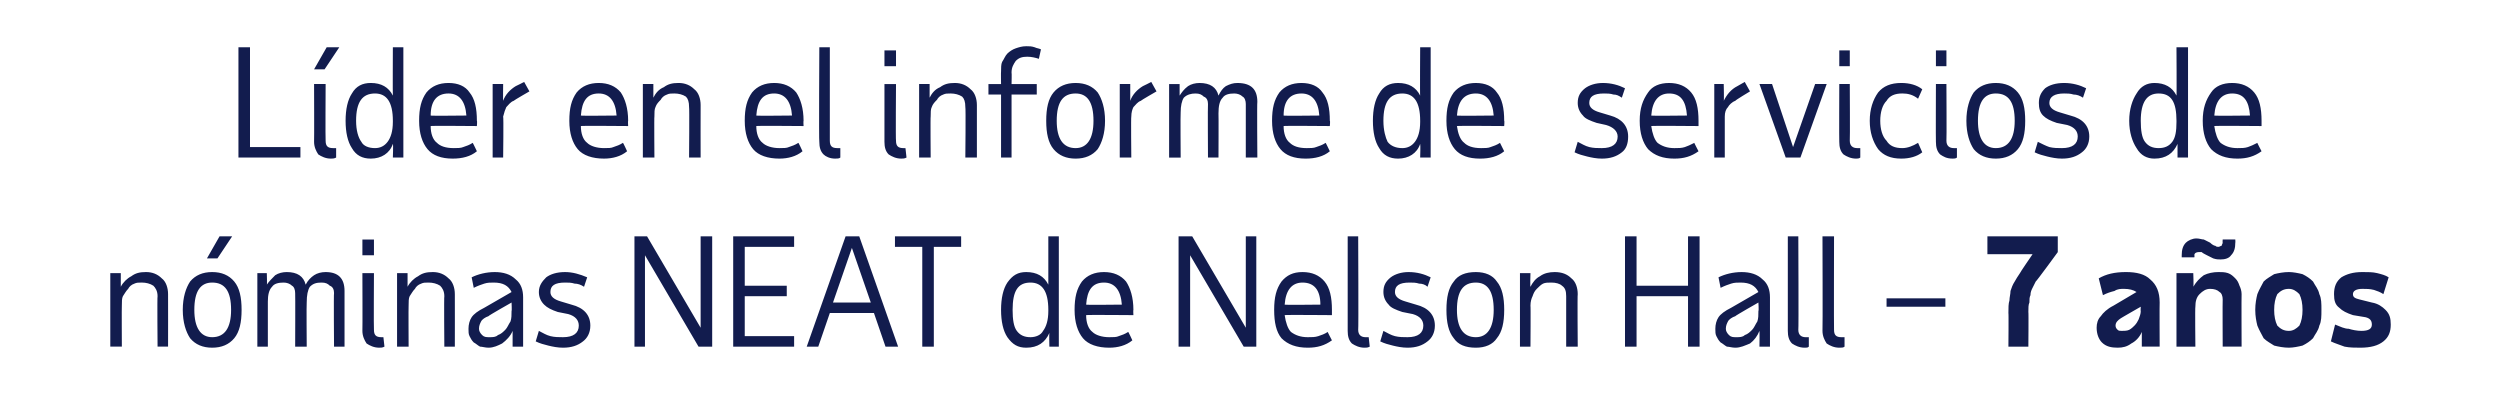
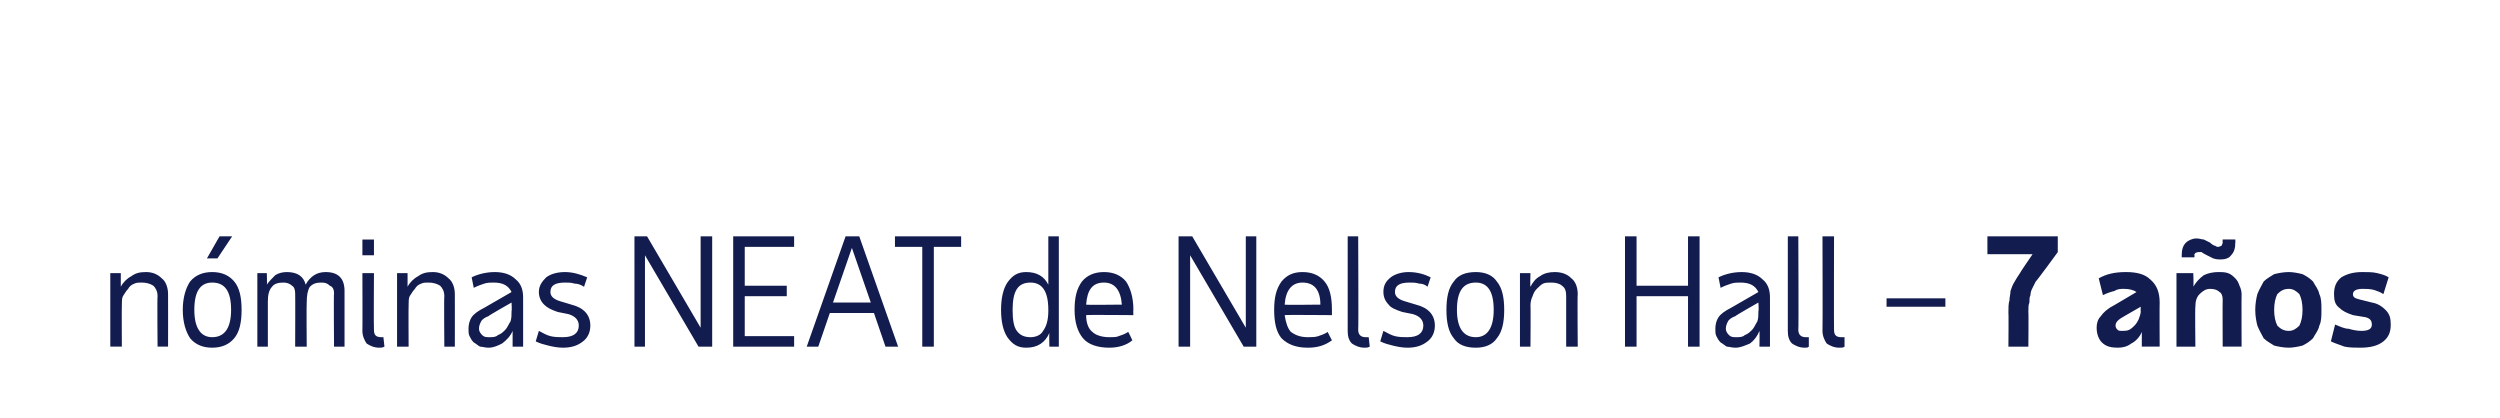
<svg xmlns="http://www.w3.org/2000/svg" version="1.1" width="238px" height="39.8px" viewBox="0 -1 238 39.8" style="top:-1px">
  <desc>Líder en el informe de servicios de nóminas NEAT de Nelson Hall 7 años</desc>
  <defs />
  <g id="Polygon26196">
    <path d="m15 32s-.04-4.84 0-4.8c0-.5-.2-.8-.4-1c-.3-.2-.7-.3-1.1-.3c-.3 0-.5 0-.7.1c-.3.1-.5.3-.6.5c-.2.2-.3.4-.5.7c-.1.2-.1.5-.1.9c-.02-.03 0 3.9 0 3.9h-1.1v-7h1v1.3c.2-.4.6-.8 1-1c.4-.3.8-.4 1.4-.4c.6 0 1.1.2 1.5.6c.4.3.6.9.6 1.5c.01.03 0 5 0 5h-1zm5.2-6.1c-1.1 0-1.7.8-1.7 2.6c0 1.7.6 2.6 1.7 2.6c1.2 0 1.8-.9 1.8-2.6c0-1.8-.6-2.6-1.8-2.6zm-2.8 2.6c0-1.2.3-2.1.7-2.7c.5-.6 1.2-.9 2.1-.9c.9 0 1.6.3 2.1.9c.5.6.7 1.5.7 2.7c0 1.2-.2 2.1-.7 2.7c-.5.6-1.2.9-2.1.9c-.9 0-1.6-.3-2.1-.9c-.4-.6-.7-1.5-.7-2.7zm2.3-4.9l1.2-2.1h1.2l-1.4 2.1h-1zm4.8 1.4h.9s.04 1.15 0 1.1c.2-.3.5-.6.8-.9c.3-.2.7-.3 1.1-.3c1 0 1.6.4 1.8 1.2c.2-.4.5-.7.8-.9c.3-.2.7-.3 1.1-.3c1.2 0 1.8.6 1.8 1.8v5.3h-1s-.04-5.12 0-5.1c0-.3-.1-.6-.4-.7c-.2-.2-.4-.3-.8-.3c-.5 0-.8.1-1.1.4c-.2.3-.3.8-.3 1.5c-.03.01 0 4.2 0 4.2h-1.1s.02-5.12 0-5.1c0-.3-.1-.6-.3-.7c-.2-.2-.5-.3-.8-.3c-.5 0-.9.1-1.1.4c-.3.3-.4.8-.4 1.4v4.3h-1v-7zm10-3.2h1.1v1.5h-1.1v-1.5zm1.1 8.6c0 .5.2.7.7.7h.2l.1.9c-.2.1-.3.1-.5.1c-.5 0-.9-.2-1.2-.4c-.2-.3-.4-.7-.4-1.2c.02 0 0-5.5 0-5.5h1.1s-.03 5.42 0 5.4zm6.7 1.6s-.04-4.84 0-4.8c0-.5-.2-.8-.4-1c-.3-.2-.7-.3-1.1-.3c-.3 0-.5 0-.7.1c-.3.1-.5.3-.6.5c-.2.2-.3.4-.5.7c-.1.2-.1.5-.1.9c-.02-.03 0 3.9 0 3.9h-1.1v-7h1v1.3c.2-.4.6-.8 1-1c.4-.3.8-.4 1.4-.4c.6 0 1.1.2 1.5.6c.4.3.6.9.6 1.5c.01.03 0 5 0 5h-1zm6.5 0v-1.5c-.2.5-.6.9-1 1.2c-.4.2-.8.4-1.3.4c-.3 0-.6-.1-.8-.1c-.2-.1-.4-.3-.6-.4c-.2-.2-.3-.4-.4-.6c-.1-.2-.1-.4-.1-.7c0-.4.1-.8.3-1.1c.2-.3.6-.6 1.2-.9l2.6-1.5c-.3-.6-.8-.9-1.7-.9c-.3 0-.6 0-.9.1c-.3.1-.6.2-1 .4l-.2-1c.6-.3 1.4-.5 2.2-.5c.8 0 1.5.2 2 .7c.5.4.7 1 .7 1.7v4.7h-1zm-2.2-.9c.3 0 .6 0 .8-.2c.3-.1.5-.3.7-.5c.2-.2.3-.5.5-.8c.1-.3.1-.6.1-1c.04.01 0-.8 0-.8c0 0-2.23 1.26-2.2 1.3c-.3.1-.6.3-.7.5c-.1.2-.2.4-.2.7c0 .2.1.4.3.6c.2.2.4.2.7.2zm7 1c-.5 0-1-.1-1.4-.2c-.4-.1-.8-.2-1.2-.4l.3-1c.4.2.7.4 1.1.5c.4.1.8.1 1.2.1c1 0 1.5-.4 1.5-1.1c0-.5-.3-.9-1-1.1l-1-.2c-.6-.2-1-.4-1.3-.7c-.3-.3-.5-.7-.5-1.2c0-.6.3-1 .7-1.4c.4-.3 1-.5 1.8-.5c.7 0 1.4.2 2.1.5l-.3.9c-.3-.2-.6-.3-.9-.3c-.3-.1-.6-.1-.9-.1c-1 0-1.4.3-1.4.9c0 .4.3.7 1 .9l1 .3c1.2.3 1.8 1 1.8 2c0 .7-.3 1.2-.7 1.5c-.5.4-1.1.6-1.9.6zm14.2-.1h-1.3l-5.1-8.7v8.7h-1V21.5h1.2l5.1 8.7v-8.7h1.1V32zm7.8 0h-5.8V21.5h5.8v1h-4.7v3.7h4v1h-4v3.8h4.7v1zm6.2-10.5L85.5 32h-1.2l-1.1-3.2H79L77.9 32h-1.1l3.7-10.5h1.3zm-2.5 6.3h3.6l-1.8-5.2l-1.8 5.2zm12.2-5.3h-2.6v9.5h-1.1v-9.5h-2.6v-1h6.3v1zm9.3 9.5h-.9s-.03-1.27 0-1.3c-.4.9-1.1 1.4-2.2 1.4c-.8 0-1.3-.3-1.8-1c-.4-.6-.6-1.5-.6-2.6c0-1.1.2-2 .6-2.6c.5-.7 1-1 1.8-1c1 0 1.7.4 2.1 1.2v-4.6h1V32zm-2.7-.9c.5 0 1-.2 1.2-.6c.3-.4.5-1 .5-1.9v-.1c0-1.8-.6-2.6-1.7-2.6c-1.2 0-1.7.8-1.7 2.6c0 .9.1 1.6.4 2c.3.4.7.6 1.3.6zm9.7.3c-.6.5-1.4.7-2.2.7c-1.1 0-2-.3-2.5-.9c-.5-.6-.8-1.5-.8-2.7c0-1.2.2-2 .7-2.7c.5-.6 1.2-.9 2.1-.9c.9 0 1.6.3 2.1.9c.4.6.7 1.5.7 2.7c-.03 0 0 .5 0 .5c0 0-4.53-.04-4.5 0c0 .7.2 1.3.6 1.6c.3.3.9.5 1.6.5c.4 0 .7 0 .9-.1c.3-.1.6-.2.9-.4c.02-.04.4.8.4.8c0 0 .02.04 0 0zm-1-3.4c-.1-1.4-.7-2.1-1.7-2.1c-1.1 0-1.6.7-1.7 2.1c-.03.04 3.4 0 3.4 0c0 0 0 .04 0 0zm12.8 4h-1.2l-5.1-8.7v8.7h-1.1V21.5h1.3l5.1 8.7v-8.7h1V32zm7.2-.6c-.7.5-1.4.7-2.3.7c-1.1 0-1.9-.3-2.5-.9c-.5-.6-.7-1.5-.7-2.7c0-1.2.2-2 .7-2.7c.5-.6 1.1-.9 2-.9c.9 0 1.6.3 2.1.9c.5.6.7 1.5.7 2.7v.5s-4.49-.04-4.5 0c.1.7.3 1.3.6 1.6c.4.3.9.5 1.6.5c.4 0 .7 0 1-.1c.3-.1.6-.2.9-.4c-.04-.04.4.8.4.8c0 0-.03.04 0 0zm-1.1-3.4c0-1.4-.6-2.1-1.7-2.1c-1 0-1.6.7-1.7 2.1c.01.04 3.4 0 3.4 0c0 0 .04.04 0 0zm3.6 2.4c0 .5.3.7.7.7h.3l.1.9c-.2.1-.3.1-.5.1c-.5 0-.9-.2-1.2-.4c-.3-.3-.4-.7-.4-1.2v-9h1s.04 8.92 0 8.9zm4.7 1.7c-.5 0-1-.1-1.4-.2c-.4-.1-.8-.2-1.2-.4l.3-1c.4.2.7.4 1.1.5c.4.1.8.1 1.2.1c1 0 1.5-.4 1.5-1.1c0-.5-.3-.9-1-1.1l-1-.2c-.6-.2-1.1-.4-1.3-.7c-.3-.3-.5-.7-.5-1.2c0-.6.2-1 .7-1.4c.4-.3 1-.5 1.7-.5c.8 0 1.5.2 2.1.5l-.3.9c-.2-.2-.5-.3-.8-.3c-.3-.1-.6-.1-.9-.1c-1 0-1.4.3-1.4.9c0 .4.3.7 1 .9l1 .3c1.2.3 1.8 1 1.8 2c0 .7-.3 1.2-.7 1.5c-.5.4-1.1.6-1.9.6zm6.5-6.2c-1.2 0-1.8.8-1.8 2.6c0 1.7.6 2.6 1.8 2.6c1.1 0 1.7-.9 1.7-2.6c0-1.8-.6-2.6-1.7-2.6zm-2.8 2.6c0-1.2.2-2.1.7-2.7c.4-.6 1.1-.9 2.1-.9c.9 0 1.6.3 2 .9c.5.6.7 1.5.7 2.7c0 1.2-.2 2.1-.7 2.7c-.4.6-1.1.9-2 .9c-1 0-1.7-.3-2.1-.9c-.5-.6-.7-1.5-.7-2.7zm11.4 3.5v-4.8c0-.5-.1-.8-.4-1c-.2-.2-.6-.3-1-.3c-.3 0-.6 0-.8.1c-.2.1-.4.3-.6.5c-.2.2-.3.4-.4.7c-.1.2-.2.5-.2.9c.03-.03 0 3.9 0 3.9h-1v-7h1s-.04 1.34 0 1.3c.2-.4.5-.8.9-1c.4-.3.9-.4 1.4-.4c.7 0 1.2.2 1.6.6c.4.3.6.9.6 1.5c-.04.03 0 5 0 5h-1.1zm12.7-10.5V32h-1.1v-4.8h-4.9v4.8h-1.1V21.5h1.1v4.7h4.9v-4.7h1.1zm5.7 10.5s.02-1.46 0-1.5c-.2.5-.5.9-.9 1.2c-.5.2-.9.4-1.4.4c-.3 0-.6-.1-.8-.1c-.2-.1-.4-.3-.6-.4c-.2-.2-.3-.4-.4-.6c-.1-.2-.1-.4-.1-.7c0-.4.1-.8.3-1.1c.2-.3.6-.6 1.2-.9l2.6-1.5c-.3-.6-.8-.9-1.7-.9c-.3 0-.6 0-.9.1c-.3.1-.6.2-1 .4l-.2-1c.6-.3 1.4-.5 2.2-.5c.8 0 1.5.2 2 .7c.5.4.7 1 .7 1.7v4.7h-1zm-2.2-.9c.3 0 .6 0 .8-.2c.3-.1.5-.3.7-.5c.2-.2.3-.5.5-.8c.1-.3.1-.6.1-1c.05.01 0-.8 0-.8c0 0-2.22 1.26-2.2 1.3c-.3.1-.6.3-.7.5c-.1.2-.2.4-.2.7c0 .2.1.4.3.6c.2.2.4.2.7.2zm5.9-.7c0 .5.3.7.7.7h.3v.9c-.1.1-.2.1-.4.1c-.5 0-.9-.2-1.2-.4c-.3-.3-.4-.7-.4-1.2v-9h1s.04 8.92 0 8.9zm3.4 0c0 .5.2.7.7.7h.3v.9c-.1.1-.3.1-.5.1c-.5 0-.9-.2-1.2-.4c-.2-.3-.4-.7-.4-1.2c.03 0 0-9 0-9h1.1s-.02 8.92 0 8.9zm5-3h5.6v.8h-5.6v-.8zm9.6-5.9h6.7v1.5s-2.05 2.81-2.1 2.8l-.3.6c-.1.2-.2.4-.2.7c-.1.2-.1.4-.1.7c-.1.2-.1.5-.1.9c.03-.03 0 3.3 0 3.3h-1.9s.03-3.25 0-3.2c0-.5 0-.9.1-1.2c0-.3.1-.6.1-.9c.1-.3.2-.6.4-.9c.1-.2.3-.5.5-.8c-.03-.01 1.2-1.8 1.2-1.8h-4.3v-1.7zM203.9 32v-1.4c-.2.5-.6.9-1 1.1c-.4.3-.8.4-1.3.4c-.6 0-1.1-.1-1.5-.5c-.3-.3-.5-.8-.5-1.4c0-.4.1-.8.4-1.1c.2-.3.6-.7 1.2-1l2.2-1.3c-.3-.2-.7-.3-1.2-.3c-.3 0-.6 0-.9.2c-.4.1-.7.2-1.1.4l-.4-1.6c.7-.4 1.5-.6 2.6-.6c1 0 1.8.2 2.3.7c.6.5.9 1.2.9 2.2c-.02-.03 0 4.2 0 4.2h-1.7zm-1.9-1.5c.2 0 .5 0 .7-.1c.2-.1.4-.3.5-.4c.2-.2.3-.4.4-.6c.1-.3.2-.5.2-.8c-.03.03 0-.4 0-.4c0 0-1.92 1.1-1.9 1.1c-.3.2-.5.4-.5.7c0 .2.1.3.2.4c.1.1.2.1.4.1zm9.6 1.5s-.02-4.49 0-4.5c0-.3-.1-.6-.3-.7c-.2-.2-.5-.3-.9-.3c-.4 0-.7.2-1 .5c-.3.3-.4.7-.4 1.2c-.04.02 0 3.8 0 3.8h-1.8v-7h1.6s.05 1.29 0 1.3c.3-.5.6-.8 1-1.1c.4-.2.9-.3 1.4-.3c.3 0 .6 0 .9.1c.3.1.5.3.7.5c.2.2.3.4.4.7c.1.2.2.5.2.8c-.02.04 0 5 0 5h-1.8zm1.2-10.2s.02.33 0 .3c0 .5-.1.9-.4 1.2c-.2.3-.6.4-1 .4c-.2 0-.4 0-.7-.1l-.6-.3c-.2-.1-.4-.2-.5-.3h-.3c-.2 0-.4.1-.4.3c.04.03 0 .2 0 .2h-1.2v-.2c0-.5.1-.9.4-1.2c.2-.2.6-.4 1-.4c.3 0 .5.1.7.1l.6.3c.2.2.4.3.5.3c.1.1.2.1.3.1c.1 0 .2-.1.3-.1c0-.1.1-.2.1-.3c-.02 0 0-.3 0-.3h1.2zm3.7 6.7c0 .6.1 1.1.3 1.5c.3.3.6.5 1.1.5c.4 0 .7-.2 1-.5c.2-.4.3-.9.3-1.5c0-.6-.1-1.1-.3-1.5c-.3-.3-.6-.5-1-.5c-.5 0-.8.2-1.1.5c-.2.4-.3.9-.3 1.5zm-1.8 0c0-.6.1-1.1.2-1.5c.2-.5.4-.8.6-1.2c.3-.3.7-.5 1-.7c.4-.1.9-.2 1.4-.2c.4 0 .9.1 1.3.2c.4.2.7.4 1 .7c.2.4.5.7.6 1.2c.2.4.2.9.2 1.5c0 .6 0 1.1-.2 1.5c-.1.5-.4.8-.6 1.2c-.3.3-.6.5-1 .7c-.4.1-.9.2-1.3.2c-.5 0-1-.1-1.4-.2c-.3-.2-.7-.4-1-.7c-.2-.4-.4-.7-.6-1.2c-.1-.4-.2-.9-.2-1.5zm10 3.6c-.5 0-1 0-1.5-.1c-.5-.2-.9-.3-1.3-.5l.4-1.6c.5.2.9.4 1.3.4c.3.1.8.2 1.2.2c.7 0 1-.2 1-.6c0-.4-.2-.6-.6-.7L224 29c-.6-.2-1-.4-1.3-.7c-.4-.3-.5-.7-.5-1.3c0-.7.2-1.2.7-1.6c.5-.3 1.1-.5 2-.5c.5 0 1 0 1.4.1c.4.1.8.2 1.1.4l-.5 1.6c-.3-.2-.6-.3-.9-.4c-.4-.1-.7-.1-1.1-.1c-.6 0-.9.2-.9.5c0 .3.2.4.6.5l1.2.3c.6.1 1 .4 1.3.7c.4.4.5.8.5 1.4c0 .7-.2 1.2-.7 1.6c-.5.4-1.2.6-2.2.6z" stroke="none" fill="#121c4e" />
  </g>
  <g id="Polygon26195">
-     <path d="m28.6 14h-5.9V3.5h1.1v9.5h4.8v1zm2.4-1.6c0 .5.2.7.7.7h.3v.9c-.2.1-.3.1-.5.1c-.5 0-.9-.2-1.2-.4c-.2-.3-.4-.7-.4-1.2c.02 0 0-5.5 0-5.5h1.1s-.03 5.42 0 5.4zm-1.1-6.8l1.2-2.1h1.2l-1.4 2.1h-1zm8.5 8.4h-1s.05-1.27 0-1.3c-.3.9-1.1 1.4-2.1 1.4c-.8 0-1.4-.3-1.8-1c-.4-.6-.6-1.5-.6-2.6c0-1.1.2-2 .6-2.6c.4-.7 1-1 1.8-1c1 0 1.7.4 2.1 1.2c-.02.03 0-4.6 0-4.6h1V14zm-2.7-.9c.5 0 .9-.2 1.2-.6c.3-.4.5-1 .5-1.9v-.1c0-1.8-.6-2.6-1.7-2.6c-1.2 0-1.8.8-1.8 2.6c0 .9.2 1.6.5 2c.2.4.7.6 1.3.6zm9.7.3c-.6.5-1.4.7-2.3.7c-1.1 0-1.9-.3-2.4-.9c-.5-.6-.8-1.5-.8-2.7c0-1.2.2-2 .7-2.7c.5-.6 1.2-.9 2.1-.9c.9 0 1.6.3 2 .9c.5.6.7 1.5.7 2.7c.04 0 0 .5 0 .5c0 0-4.45-.04-4.4 0c0 .7.2 1.3.6 1.6c.3.3.8.5 1.6.5c.3 0 .7 0 .9-.1c.3-.1.6-.2.9-.4c0-.04.4.8.4.8c0 0 0 .04 0 0zm-1-3.4c-.1-1.4-.7-2.1-1.7-2.1c-1.1 0-1.7.7-1.7 2.1c-.05.04 3.4 0 3.4 0c0 0-.02.04 0 0zm6-2.3s-1.48.85-1.5.9c-.3.1-.5.4-.7.6c-.1.2-.2.5-.3.9c.05-.02 0 3.9 0 3.9h-1v-7h1s-.02 1.61 0 1.6c.2-.6.7-1.1 1.2-1.4c.03 0 .8-.4.8-.4l.5.9zm9.3 5.7c-.6.5-1.4.7-2.2.7c-1.1 0-2-.3-2.5-.9c-.5-.6-.8-1.5-.8-2.7c0-1.2.2-2 .7-2.7c.5-.6 1.2-.9 2.1-.9c.9 0 1.6.3 2.1.9c.4.6.7 1.5.7 2.7c-.03 0 0 .5 0 .5c0 0-4.53-.04-4.5 0c0 .7.2 1.3.6 1.6c.3.3.9.5 1.6.5c.4 0 .7 0 .9-.1c.3-.1.6-.2.9-.4c.02-.04.4.8.4.8c0 0 .02.04 0 0zm-1-3.4c-.1-1.4-.7-2.1-1.7-2.1c-1.1 0-1.6.7-1.7 2.1c-.03.04 3.4 0 3.4 0c0 0 0 .04 0 0zm6.9 4s.04-4.84 0-4.8c0-.5-.1-.8-.3-1c-.3-.2-.7-.3-1.1-.3c-.3 0-.5 0-.7.1c-.3.1-.5.3-.6.5c-.2.2-.4.4-.5.7c-.1.2-.1.5-.1.9c-.03-.03 0 3.9 0 3.9h-1.1v-7h1v1.3c.2-.4.5-.8 1-1c.4-.3.8-.4 1.4-.4c.6 0 1.1.2 1.5.6c.4.3.6.9.6 1.5c-.01.03 0 5 0 5h-1.1zm10.8-.6c-.6.5-1.4.7-2.2.7c-1.1 0-2-.3-2.5-.9c-.5-.6-.8-1.5-.8-2.7c0-1.2.2-2 .7-2.7c.5-.6 1.2-.9 2.1-.9c.9 0 1.6.3 2.1.9c.4.6.7 1.5.7 2.7c-.03 0 0 .5 0 .5c0 0-4.53-.04-4.5 0c0 .7.2 1.3.6 1.6c.3.3.9.5 1.6.5c.4 0 .7 0 .9-.1c.3-.1.6-.2.9-.4c.02-.04.4.8.4.8c0 0 .02.04 0 0zm-1-3.4c-.1-1.4-.7-2.1-1.7-2.1c-1.1 0-1.6.7-1.7 2.1c-.03.04 3.4 0 3.4 0c0 0 0 .04 0 0zm3.6 2.4c0 .5.2.7.7.7h.3v.9c-.1.1-.3.1-.5.1c-.5 0-.9-.2-1.1-.4c-.3-.3-.4-.7-.4-1.2c-.05 0 0-9 0-9h1v8.9zm5.2-8.6h1.1v1.5h-1.1V3.8zm1.1 8.6c0 .5.2.7.7.7h.2l.1.9c-.2.1-.3.1-.5.1c-.5 0-.9-.2-1.2-.4c-.3-.3-.4-.7-.4-1.2V7h1.1s-.04 5.42 0 5.4zm6.6 1.6s.05-4.84 0-4.8c0-.5-.1-.8-.3-1c-.3-.2-.7-.3-1.1-.3c-.3 0-.5 0-.7.1c-.3.1-.5.3-.6.5c-.2.2-.4.4-.5.7c-.1.2-.1.5-.1.9c-.03-.03 0 3.9 0 3.9h-1.1v-7h1v1.3c.2-.4.5-.8 1-1c.4-.3.8-.4 1.4-.4c.6 0 1.1.2 1.5.6c.4.3.6.9.6 1.5v5h-1.1zm4.4-6v6h-1v-6h-1.2v-1h1.2s-.02-1.16 0-1.2c0-.3 0-.7.1-.9c.2-.3.3-.6.5-.8c.2-.2.5-.4.8-.5c.3-.1.6-.2 1-.2c.3 0 .5 0 .8.1c.2.1.4.1.6.2l-.2.9c-.3-.1-.7-.2-1.1-.2c-.5 0-.8.1-1.1.4c-.2.3-.4.6-.4 1.1c.03.02 0 1.1 0 1.1h2.4v1h-2.4zm6.1-.1c-1.2 0-1.8.8-1.8 2.6c0 1.7.6 2.6 1.8 2.6c1.1 0 1.7-.9 1.7-2.6c0-1.8-.6-2.6-1.7-2.6zm-2.8 2.6c0-1.2.2-2.1.7-2.7c.5-.6 1.2-.9 2.1-.9c.9 0 1.6.3 2.1.9c.4.6.7 1.5.7 2.7c0 1.2-.3 2.1-.7 2.7c-.5.6-1.2.9-2.1.9c-.9 0-1.6-.3-2.1-.9c-.5-.6-.7-1.5-.7-2.7zm10.5-2.8s-1.48.85-1.5.9c-.3.1-.5.4-.7.6c-.1.2-.2.5-.2.9c-.04-.02 0 3.9 0 3.9h-1.1v-7h1v1.6c.2-.6.7-1.1 1.2-1.4c.03 0 .8-.4.8-.4l.5.9zm1.2-.7h1v1.1c.2-.3.4-.6.8-.9c.3-.2.7-.3 1.1-.3c1 0 1.6.4 1.8 1.2c.2-.4.4-.7.7-.9c.4-.2.7-.3 1.1-.3c1.3 0 1.9.6 1.9 1.8c-.04-.01 0 5.3 0 5.3h-1.1V8.9c0-.3-.1-.6-.3-.7c-.2-.2-.5-.3-.8-.3c-.5 0-.9.1-1.1.4c-.3.3-.4.8-.4 1.5c.02.01 0 4.2 0 4.2h-1s-.03-5.12 0-5.1c0-.3-.1-.6-.4-.7c-.2-.2-.4-.3-.8-.3c-.4 0-.8.1-1.1.4c-.2.3-.3.8-.3 1.4c-.03.02 0 4.3 0 4.3h-1.1v-7zm15.3 6.4c-.6.5-1.4.7-2.3.7c-1.1 0-1.9-.3-2.4-.9c-.5-.6-.8-1.5-.8-2.7c0-1.2.2-2 .7-2.7c.5-.6 1.2-.9 2.1-.9c.9 0 1.6.3 2 .9c.5.6.7 1.5.7 2.7c.05 0 0 .5 0 .5c0 0-4.45-.04-4.4 0c0 .7.2 1.3.6 1.6c.3.3.8.5 1.6.5c.3 0 .7 0 .9-.1c.3-.1.6-.2.9-.4c0-.04.4.8.4.8c0 0 .01.04 0 0zm-1-3.4c-.1-1.4-.7-2.1-1.7-2.1c-1.1 0-1.7.7-1.7 2.1c-.05.04 3.4 0 3.4 0c0 0-.02.04 0 0zm10.6 4h-1s.04-1.27 0-1.3c-.3.9-1.1 1.4-2.1 1.4c-.8 0-1.4-.3-1.8-1c-.4-.6-.6-1.5-.6-2.6c0-1.1.2-2 .6-2.6c.4-.7 1-1 1.8-1c1 0 1.7.4 2.1 1.2c-.03.03 0-4.6 0-4.6h1V14zm-2.7-.9c.5 0 .9-.2 1.2-.6c.3-.4.5-1 .5-1.9v-.1c0-1.8-.6-2.6-1.7-2.6c-1.2 0-1.8.8-1.8 2.6c0 .9.2 1.6.4 2c.3.4.8.6 1.4.6zm9.7.3c-.6.5-1.4.7-2.3.7c-1.1 0-1.9-.3-2.4-.9c-.5-.6-.8-1.5-.8-2.7c0-1.2.2-2 .7-2.7c.5-.6 1.2-.9 2.1-.9c.9 0 1.6.3 2 .9c.5.6.7 1.5.7 2.7c.04 0 0 .5 0 .5c0 0-4.45-.04-4.5 0c.1.7.3 1.3.7 1.6c.3.3.8.5 1.6.5c.3 0 .7 0 .9-.1c.3-.1.6-.2.9-.4l.4.8s0 .04 0 0zm-1-3.4c-.1-1.4-.7-2.1-1.7-2.1c-1.1 0-1.7.7-1.8 2.1c.05.04 3.5 0 3.5 0c0 0-.02.04 0 0zm10.3 4.1c-.5 0-1-.1-1.4-.2c-.4-.1-.8-.2-1.2-.4l.3-1c.4.2.7.4 1.1.5c.4.1.8.1 1.2.1c1 0 1.5-.4 1.5-1.1c0-.5-.4-.9-1.1-1.1l-.9-.2c-.6-.2-1.1-.4-1.3-.7c-.3-.3-.5-.7-.5-1.2c0-.6.2-1 .7-1.4c.4-.3 1-.5 1.7-.5c.8 0 1.5.2 2.1.5l-.3.9c-.3-.2-.5-.3-.8-.3c-.3-.1-.6-.1-.9-.1c-1 0-1.4.3-1.4.9c0 .4.3.7 1 .9l1 .3c1.1.3 1.7 1 1.7 2c0 .7-.2 1.2-.6 1.5c-.5.4-1.1.6-1.9.6zm9.2-.7c-.7.5-1.4.7-2.3.7c-1.1 0-1.9-.3-2.5-.9c-.5-.6-.8-1.5-.8-2.7c0-1.2.3-2 .8-2.7c.4-.6 1.1-.9 2-.9c.9 0 1.6.3 2.1.9c.5.6.7 1.5.7 2.7v.5s-4.49-.04-4.5 0c.1.7.3 1.3.6 1.6c.4.3.9.5 1.6.5c.4 0 .7 0 1-.1c.3-.1.5-.2.9-.4c-.04-.04.4.8.4.8c0 0-.04.04 0 0zm-1.1-3.4c-.1-1.4-.6-2.1-1.7-2.1c-1 0-1.6.7-1.7 2.1c.01.04 3.4 0 3.4 0c0 0 .04.04 0 0zm6-2.3s-1.42.85-1.4.9c-.3.1-.6.4-.7.6c-.2.2-.3.5-.3.9v3.9h-1v-7h.9s.04 1.61 0 1.6c.3-.6.7-1.1 1.3-1.4l.7-.4l.5.9zM170 14l-2.5-7h1.2l2 6l2.1-6h1.1l-2.5 7H170zm5.1-10.2h1v1.5h-1V3.8zm1 8.6c0 .5.3.7.7.7h.3v.9c-.1.1-.3.1-.4.1c-.5 0-.9-.2-1.2-.4c-.3-.3-.4-.7-.4-1.2c-.02 0 0-5.5 0-5.5h1s.03 5.42 0 5.4zm2.9-1.9c0 .8.2 1.5.6 1.9c.3.5.8.7 1.5.7c.5 0 1-.2 1.5-.5l.4.9c-.5.4-1.2.6-2 .6c-1 0-1.7-.3-2.2-.9c-.5-.7-.8-1.6-.8-2.7c0-1.1.3-2 .8-2.7c.5-.6 1.2-.9 2.2-.9c.8 0 1.5.2 2 .6l-.4.9c-.5-.4-1-.5-1.5-.5c-.7 0-1.2.2-1.5.7c-.4.4-.6 1.1-.6 1.9zm5.3-6.7h1v1.5h-1V3.8zm1 8.6c0 .5.3.7.7.7h.3v.9c-.1.1-.3.1-.4.1c-.6 0-.9-.2-1.2-.4c-.3-.3-.4-.7-.4-1.2c-.02 0 0-5.5 0-5.5h1s.03 5.42 0 5.4zm4.7-4.5c-1.1 0-1.7.8-1.7 2.6c0 1.7.6 2.6 1.7 2.6c1.2 0 1.8-.9 1.8-2.6c0-1.8-.6-2.6-1.8-2.6zm-2.8 2.6c0-1.2.3-2.1.7-2.7c.5-.6 1.2-.9 2.1-.9c.9 0 1.6.3 2.1.9c.5.6.7 1.5.7 2.7c0 1.2-.2 2.1-.7 2.7c-.5.6-1.2.9-2.1.9c-.9 0-1.6-.3-2.1-.9c-.4-.6-.7-1.5-.7-2.7zm9.1 3.6c-.5 0-1-.1-1.4-.2c-.4-.1-.8-.2-1.2-.4l.3-1c.4.2.8.4 1.1.5c.4.1.8.1 1.2.1c1 0 1.5-.4 1.5-1.1c0-.5-.3-.9-1-1.1l-1-.2c-.6-.2-1-.4-1.3-.7c-.3-.3-.4-.7-.4-1.2c0-.6.2-1 .6-1.4c.4-.3 1-.5 1.8-.5c.8 0 1.5.2 2.1.5l-.3.9c-.3-.2-.6-.3-.9-.3c-.3-.1-.6-.1-.9-.1c-.9 0-1.4.3-1.4.9c0 .4.3.7 1 .9l1 .3c1.2.3 1.8 1 1.8 2c0 .7-.3 1.2-.7 1.5c-.5.4-1.1.6-1.9.6zm12-.1h-1v-1.3c-.4.9-1.1 1.4-2.2 1.4c-.7 0-1.3-.3-1.7-1c-.4-.6-.7-1.5-.7-2.6c0-1.1.3-2 .7-2.6c.4-.7 1-1 1.7-1c1 0 1.7.4 2.1 1.2c.03.03 0-4.6 0-4.6h1.1V14zm-2.8-.9c.6 0 1-.2 1.3-.6c.3-.4.4-1 .4-1.9v-.1c0-1.8-.5-2.6-1.7-2.6c-1.1 0-1.7.8-1.7 2.6c0 .9.1 1.6.4 2c.3.4.7.6 1.3.6zm9.8.3c-.7.5-1.4.7-2.3.7c-1.1 0-1.9-.3-2.5-.9c-.5-.6-.8-1.5-.8-2.7c0-1.2.3-2 .8-2.7c.4-.6 1.1-.9 2-.9c.9 0 1.6.3 2.1.9c.5.6.7 1.5.7 2.7v.5s-4.49-.04-4.5 0c.1.7.3 1.3.6 1.6c.4.3.9.5 1.6.5c.4 0 .7 0 1-.1c.3-.1.5-.2.9-.4c-.04-.04.4.8.4.8c0 0-.04.04 0 0zm-1.1-3.4c-.1-1.4-.6-2.1-1.7-2.1c-1 0-1.6.7-1.7 2.1c.01.04 3.4 0 3.4 0c0 0 .04.04 0 0z" stroke="none" fill="#121c4e" />
-   </g>
+     </g>
</svg>